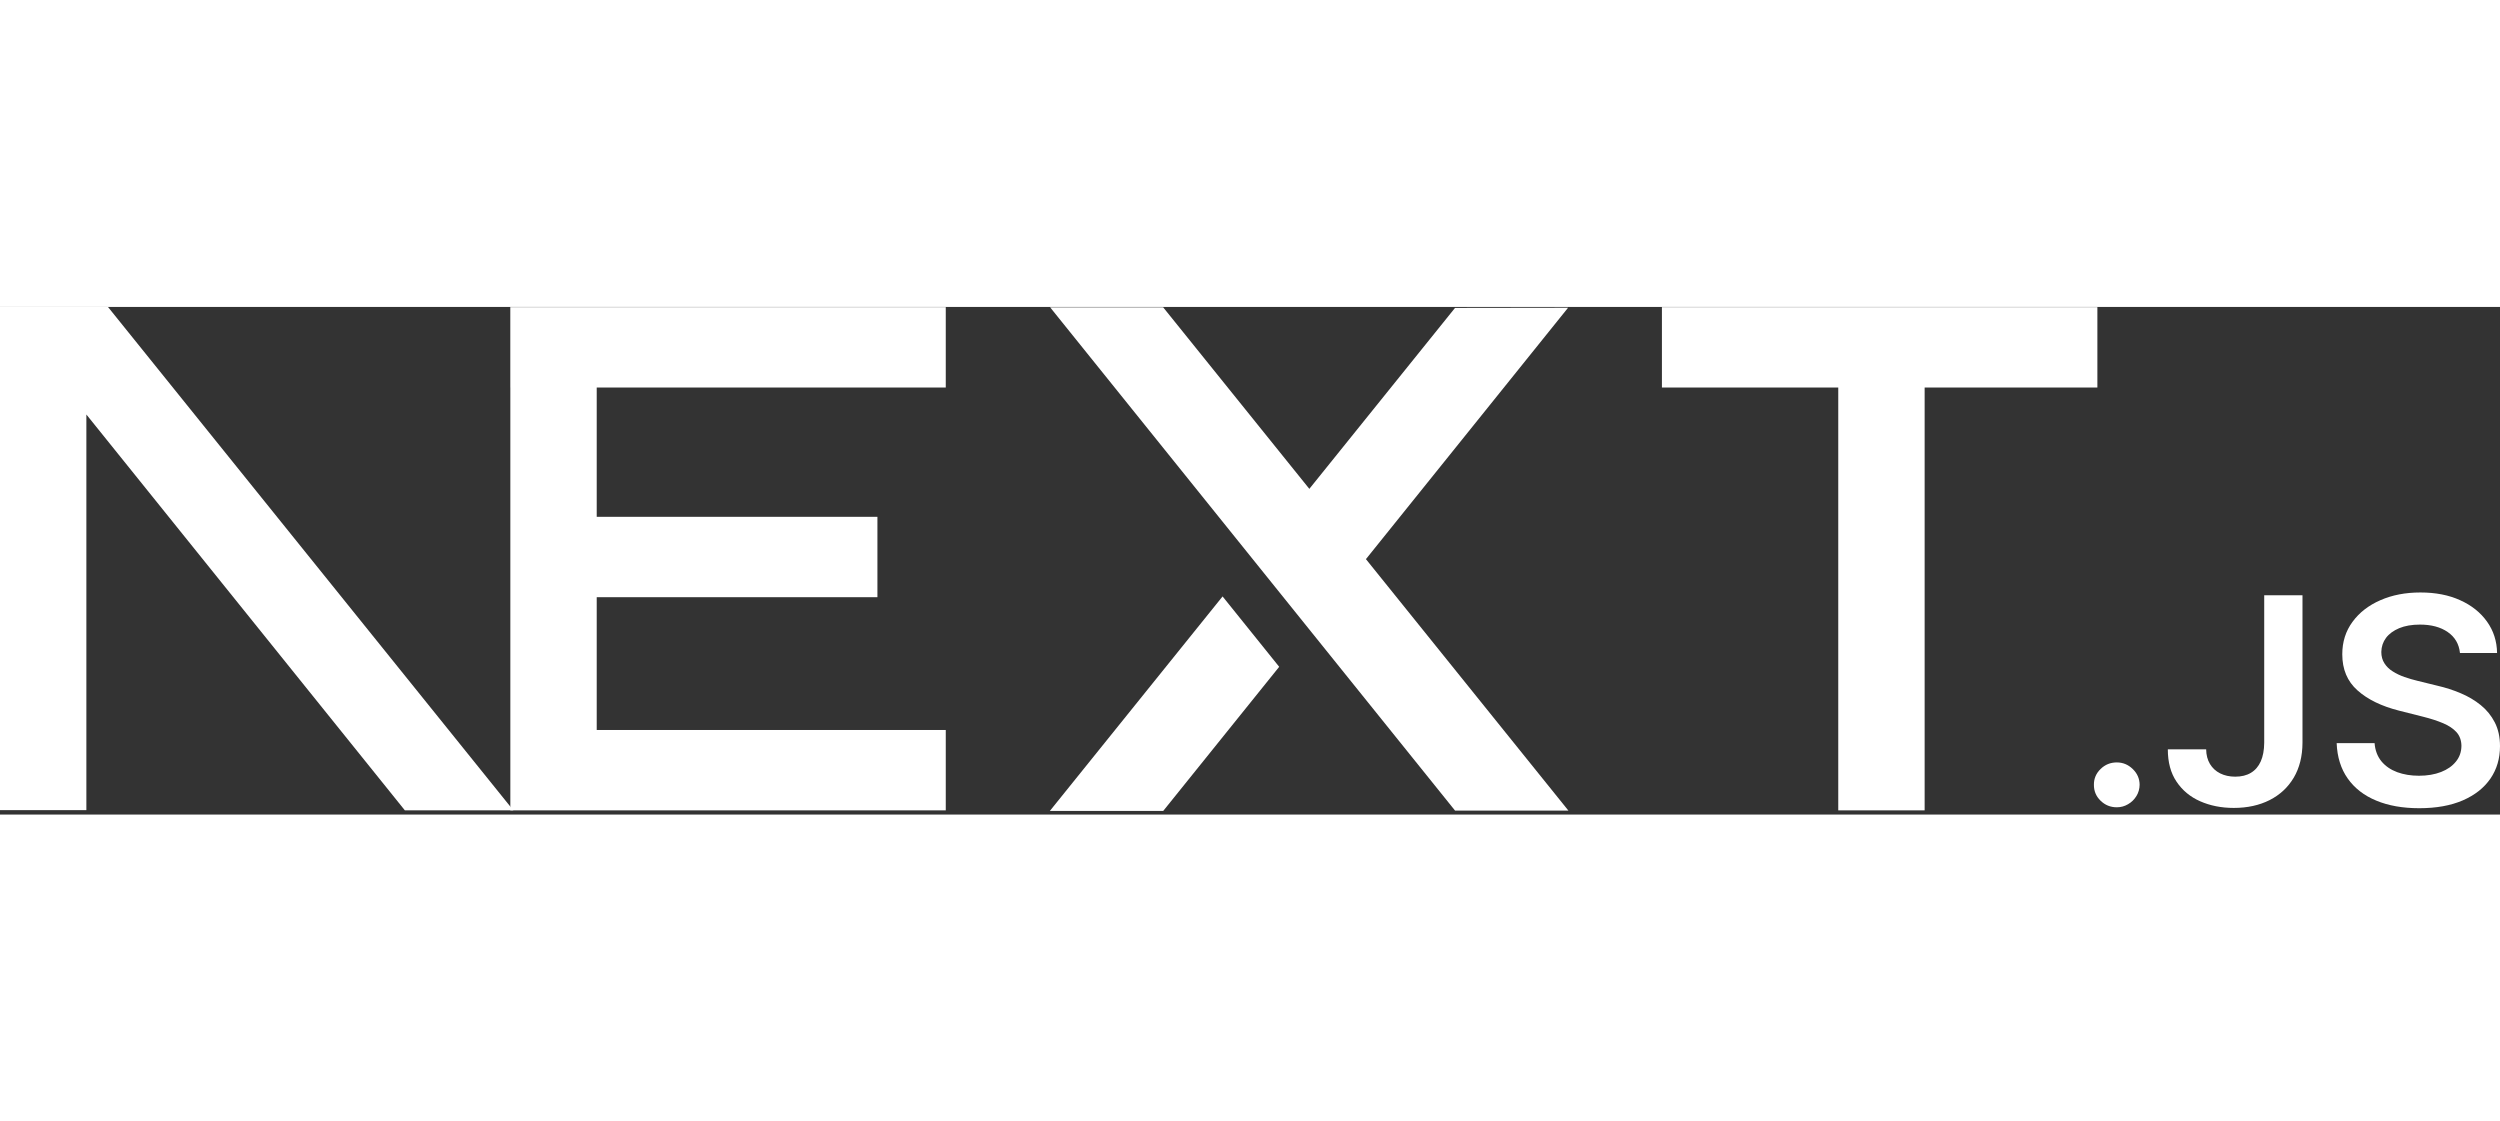
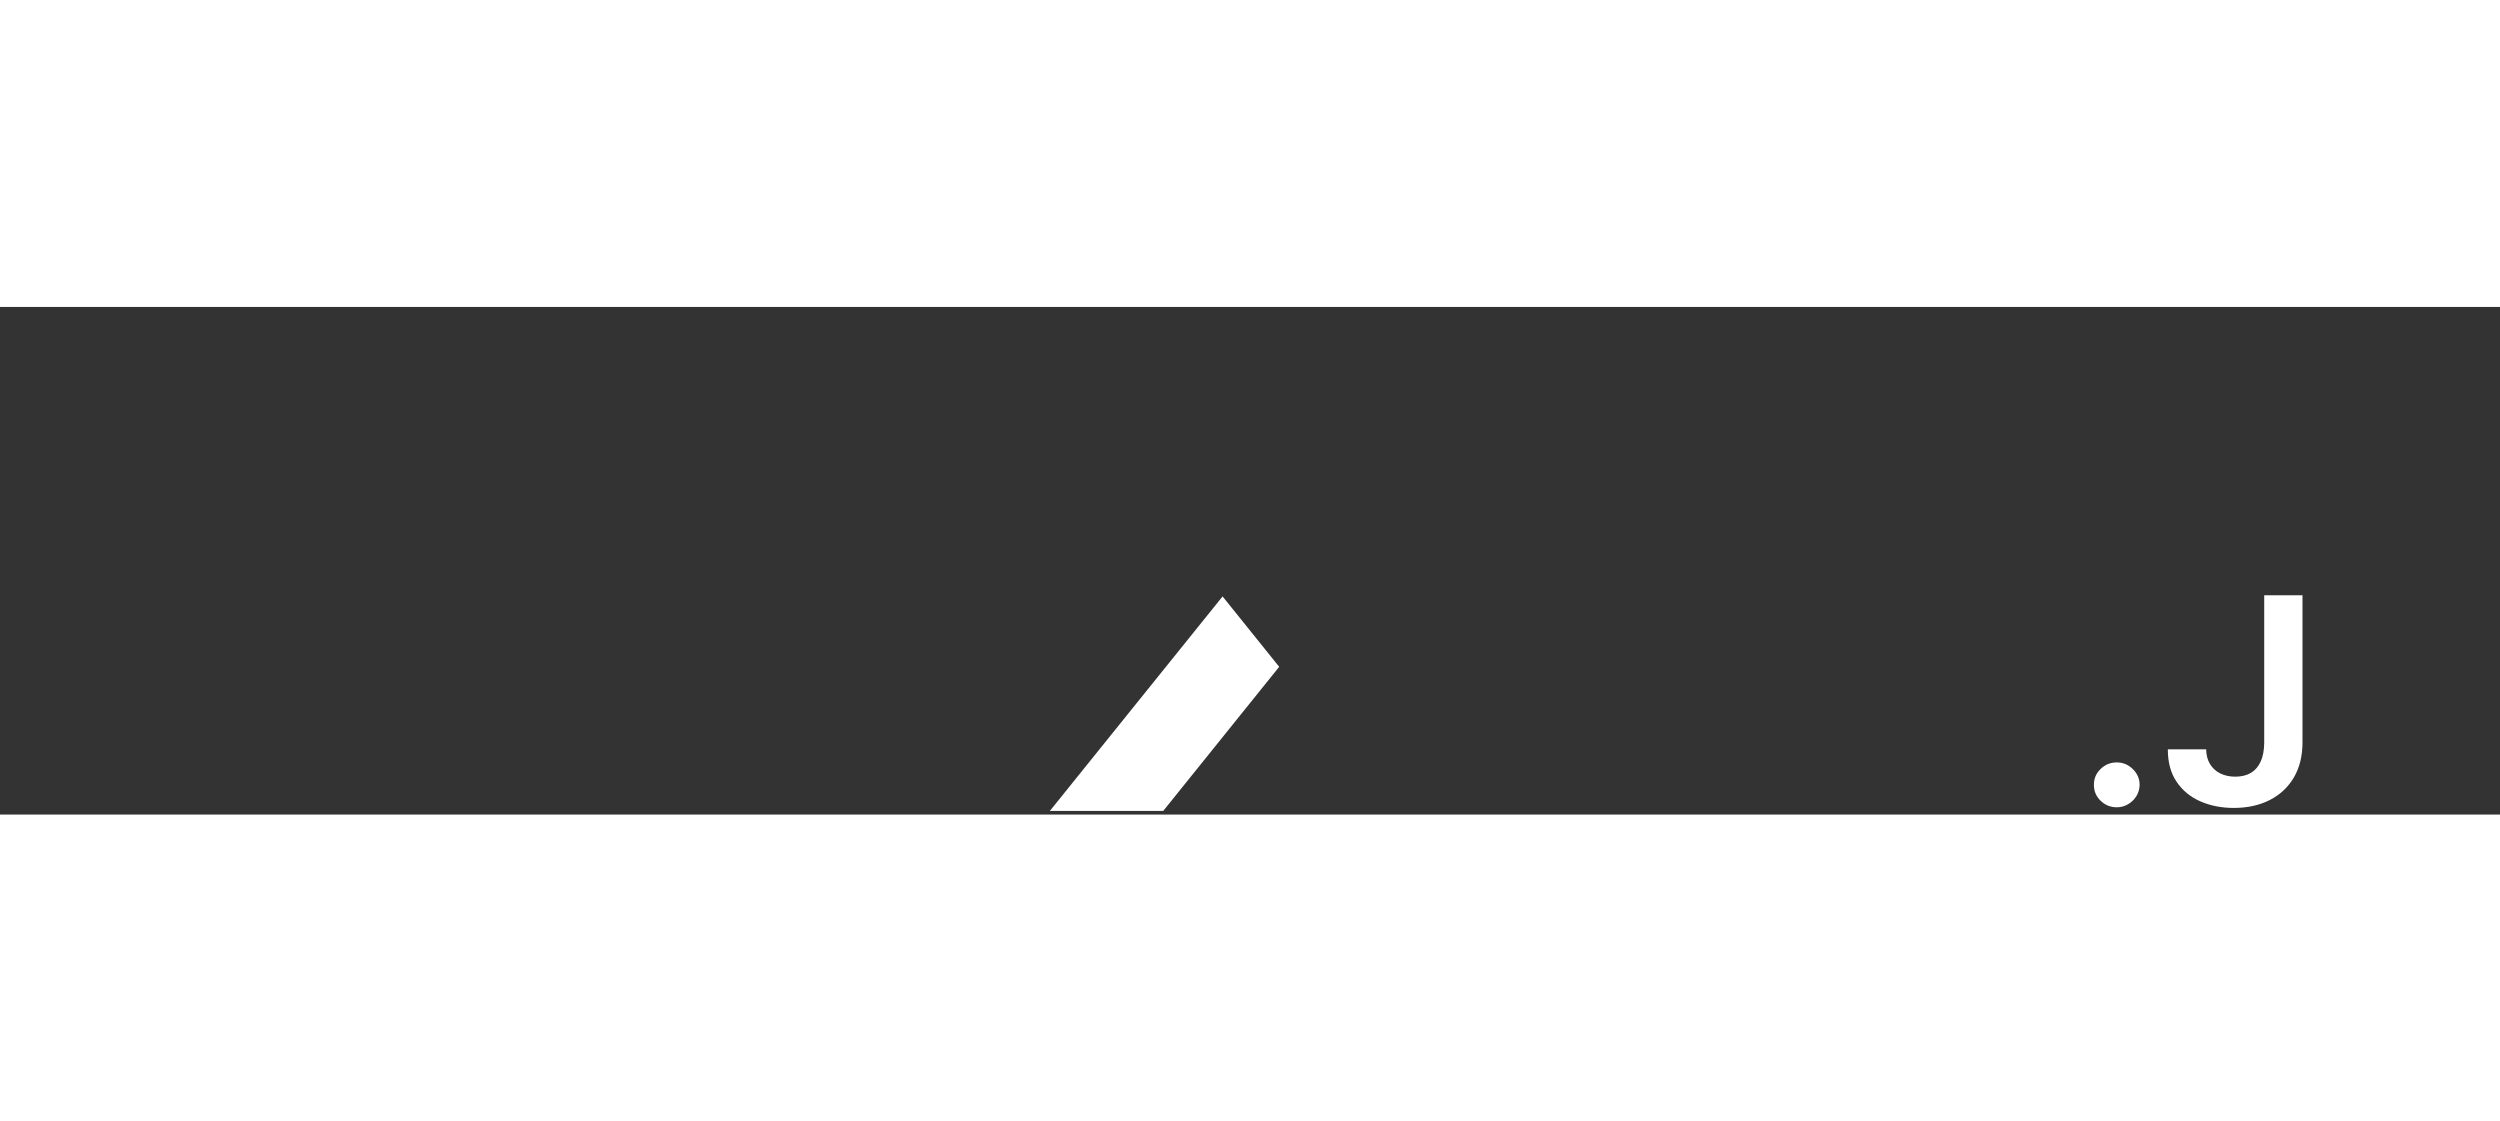
<svg xmlns="http://www.w3.org/2000/svg" width="107" height="48" viewBox="0 0 394 80" fill="none">
  <rect x="0" y="0" width="394" height="80" fill="#333333" stroke="none" />
-   <path d="M261.919 0.033H330.547V12.7H303.323V79.339H289.71V12.7H261.919V0.033Z" fill="white" />
-   <path d="M149.052 0.033V12.7H94.042V33.077H138.281V45.744H94.042V66.672H149.052V79.339H80.43V12.7H80.424V0.033H149.052Z" fill="white" />
-   <path d="M183.32 0.066H165.506L229.312 79.372H247.178L215.271 39.746L247.127 0.127L229.312 0.154L206.352 28.67L183.32 0.066Z" fill="white" />
  <path d="M201.6 56.715L192.679 45.623L165.455 79.433H183.32L201.6 56.715Z" fill="white" />
-   <path fill-rule="evenodd" clip-rule="evenodd" d="M80.907 79.339L17.015 0H0V79.306H13.612V16.952L63.807 79.339H80.907Z" fill="white" />
-   <path d="M333.607 78.855C332.61 78.855 331.762 78.509 331.052 77.819C330.342 77.128 329.991 76.292 330 75.301C329.991 74.338 330.342 73.511 331.052 72.82C331.762 72.129 332.61 71.784 333.607 71.784C334.566 71.784 335.405 72.129 336.115 72.82C336.835 73.511 337.194 74.338 337.204 75.301C337.194 75.955 337.028 76.555 336.696 77.091C336.355 77.637 335.922 78.064 335.377 78.373C334.842 78.691 334.252 78.855 333.607 78.855Z" fill="white" />
+   <path d="M333.607 78.855C332.61 78.855 331.762 78.509 331.052 77.819C330.342 77.128 329.991 76.292 330 75.301C329.991 74.338 330.342 73.511 331.052 72.82C331.762 72.129 332.61 71.784 333.607 71.784C334.566 71.784 335.405 72.129 336.115 72.82C336.835 73.511 337.194 74.338 337.204 75.301C337.194 75.955 337.028 76.555 336.696 77.091C336.355 77.637 335.922 78.064 335.377 78.373C334.842 78.691 334.252 78.855 333.607 78.855" fill="white" />
  <path d="M356.84 45.445H362.872V68.685C362.863 70.82 362.401 72.647 361.498 74.183C360.585 75.719 359.321 76.891 357.698 77.719C356.084 78.536 354.193 78.955 352.044 78.955C350.079 78.955 348.318 78.6 346.75 77.909C345.182 77.219 343.937 76.183 343.024 74.819C342.101 73.456 341.649 71.757 341.649 69.721H347.691C347.7 70.611 347.903 71.384 348.29 72.029C348.677 72.674 349.212 73.165 349.895 73.51C350.586 73.856 351.38 74.029 352.274 74.029C353.243 74.029 354.073 73.829 354.746 73.42C355.419 73.02 355.936 72.42 356.296 71.62C356.646 70.829 356.831 69.848 356.84 68.685V45.445Z" fill="white" />
-   <path d="M387.691 54.534C387.544 53.125 386.898 52.025 385.773 51.244C384.638 50.453 383.172 50.062 381.373 50.062C380.11 50.062 379.022 50.253 378.118 50.626C377.214 51.008 376.513 51.516 376.033 52.162C375.554 52.807 375.314 53.543 375.295 54.37C375.295 55.061 375.461 55.661 375.784 56.161C376.107 56.67 376.54 57.097 377.103 57.442C377.656 57.797 378.274 58.087 378.948 58.324C379.63 58.56 380.313 58.76 380.995 58.924L384.14 59.696C385.404 59.987 386.631 60.378 387.802 60.878C388.973 61.368 390.034 61.995 390.965 62.75C391.897 63.504 392.635 64.413 393.179 65.476C393.723 66.54 394 67.785 394 69.221C394 71.157 393.502 72.856 392.496 74.329C391.491 75.792 390.043 76.937 388.143 77.764C386.252 78.582 383.965 79 381.272 79C378.671 79 376.402 78.6 374.493 77.8C372.575 77.01 371.08 75.846 370.001 74.319C368.922 72.793 368.341 70.929 368.258 68.739H374.235C374.318 69.884 374.687 70.839 375.314 71.611C375.95 72.374 376.78 72.938 377.795 73.32C378.819 73.692 379.962 73.883 381.226 73.883C382.545 73.883 383.707 73.683 384.712 73.292C385.708 72.902 386.492 72.356 387.055 71.647C387.627 70.948 387.913 70.121 387.922 69.175C387.913 68.312 387.654 67.594 387.156 67.03C386.649 66.467 385.948 65.994 385.053 65.613C384.15 65.231 383.098 64.886 381.899 64.586L378.081 63.622C375.323 62.922 373.137 61.859 371.541 60.432C369.937 59.005 369.143 57.115 369.143 54.743C369.143 52.798 369.678 51.089 370.758 49.626C371.827 48.163 373.294 47.027 375.148 46.218C377.011 45.4 379.114 45 381.456 45C383.836 45 385.92 45.4 387.719 46.218C389.517 47.027 390.929 48.154 391.952 49.59C392.976 51.026 393.511 52.671 393.539 54.534H387.691Z" fill="white" />
</svg>